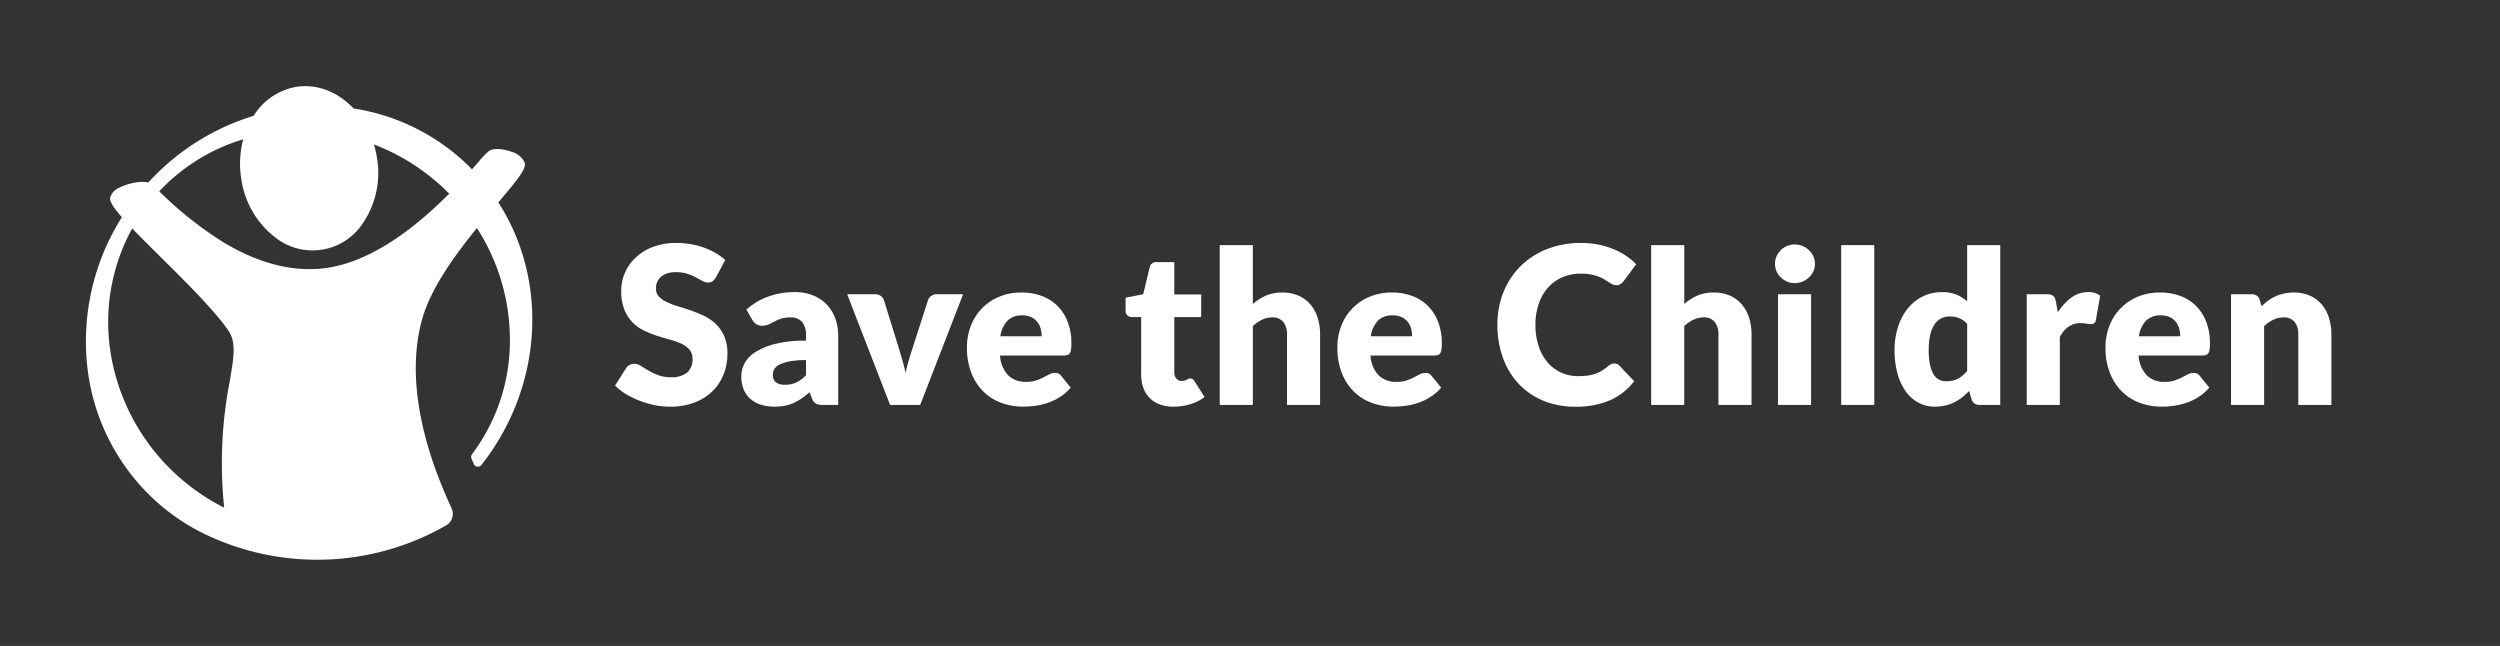
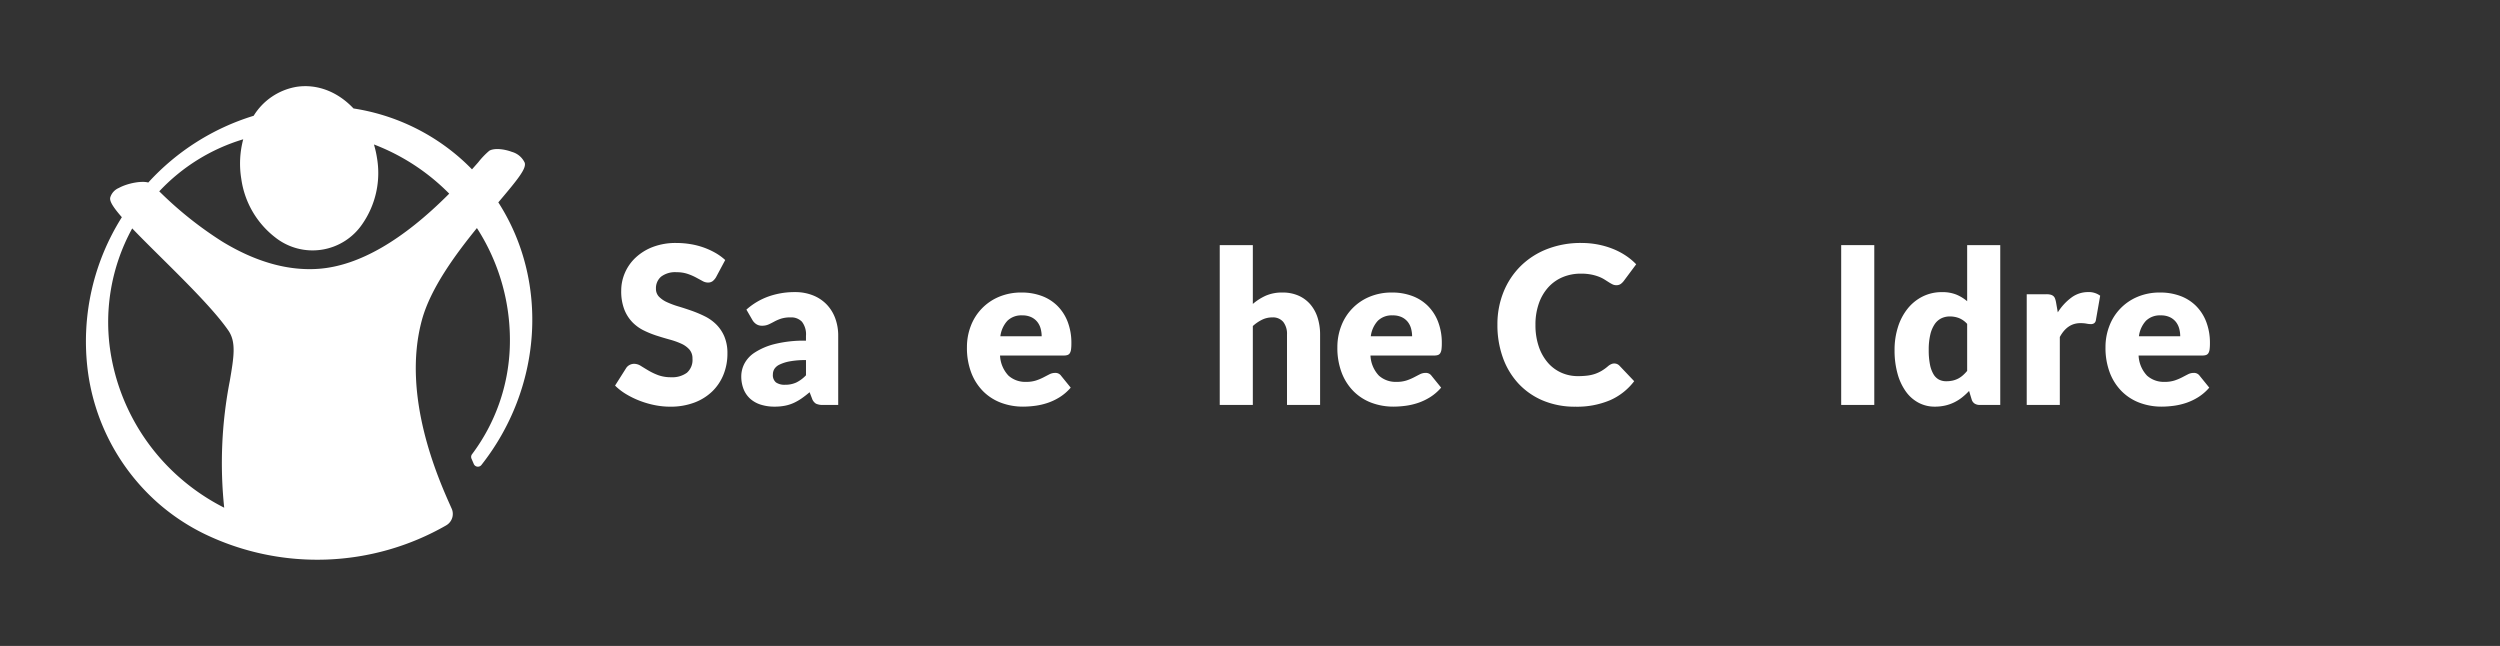
<svg xmlns="http://www.w3.org/2000/svg" viewBox="0 0 608.881 157.323">
  <rect x="0" y="0" width="608.881" height="157.323" fill="#333333" stroke="none" />
  <g id="save-the-children-name-outline">
    <path d="M174.382 67.532a3.4 3.4.0 01-.844.964 1.888 1.888.0 01-1.138.321 2.775 2.775.0 01-1.325-.388q-.711-.388-1.607-.87a13.313 13.313.0 00-2.049-.871 8.226 8.226.0 00-2.625-.388 5.646 5.646.0 00-3.789 1.085 3.689 3.689.0 00-1.245 2.932 2.7 2.7.0 00.75 1.955 6.453 6.453.0 001.968 1.339 21.082 21.082.0 002.785 1.031q1.567.47 3.2 1.044a28.856 28.856.0 013.2 1.353 10.7 10.7.0 012.785 1.981 9.26 9.26.0 011.968 2.933 10.424 10.424.0 01.75 4.164 13.566 13.566.0 01-.937 5.062 11.852 11.852.0 01-2.719 4.111 12.629 12.629.0 01-4.391 2.758 16.448 16.448.0 01-5.932 1 19 19 0 01-3.709-.375 21.949 21.949.0 01-3.656-1.058A21.2 21.2.0 01152.5 96a14.091 14.091.0 01-2.7-2.089l2.678-4.231a2.177 2.177.0 01.83-.777 2.353 2.353.0 011.152-.294 3.053 3.053.0 011.62.509q.816.508 1.847 1.124a15 15 0 002.37 1.125 8.872 8.872.0 003.161.509 6.009 6.009.0 003.829-1.085 4.128 4.128.0 001.366-3.441 3.253 3.253.0 00-.75-2.223 5.8 5.8.0 00-1.968-1.419 18.213 18.213.0 00-2.772-.991q-1.553-.427-3.187-.95a23.436 23.436.0 01-3.187-1.286 10.062 10.062.0 01-2.771-2.008 9.39 9.39.0 01-1.969-3.107 12.334 12.334.0 01-.75-4.593 10.907 10.907.0 01.884-4.285 11.071 11.071.0 012.6-3.722 12.774 12.774.0 014.2-2.611 15.526 15.526.0 015.7-.977 21.334 21.334.0 013.494.281 18.309 18.309.0 013.227.83 17.7 17.7.0 012.852 1.312 13.129 13.129.0 012.37 1.728z" fill="#fff" />
    <path d="M200.456 98.623a3.775 3.775.0 01-1.729-.312 2.383 2.383.0 01-.975-1.3l-.572-1.483q-1.014.86-1.95 1.509a12.454 12.454.0 01-1.937 1.105 9.558 9.558.0 01-2.132.675 13.068 13.068.0 01-2.509.222 10.987 10.987.0 01-3.354-.483 7 7 0 01-2.561-1.422 6.248 6.248.0 01-1.625-2.334 8.447 8.447.0 01-.572-3.221 6.766 6.766.0 01.728-2.948 7.258 7.258.0 012.522-2.752 16.015 16.015.0 014.836-2.074 29.593 29.593.0 017.67-.834V81.817a5.023 5.023.0 00-.975-3.451 3.57 3.57.0 00-2.769-1.062 7.34 7.34.0 00-2.34.312 10.618 10.618.0 00-1.625.7q-.715.392-1.391.7a3.822 3.822.0 01-1.612.312 2.44 2.44.0 01-1.417-.4 2.99 2.99.0 01-.923-1l-1.456-2.522a16.38 16.38.0 015.421-3.212 19.025 19.025.0 016.383-1.052 11.67 11.67.0 014.407.793 9.488 9.488.0 013.328 2.209 9.665 9.665.0 012.093 3.368 12.1 12.1.0 01.728 4.263V98.623zM191.2 93.709a6.41 6.41.0 002.73-.545A8.344 8.344.0 00196.3 91.4V87.7a20.679 20.679.0 00-3.978.315 9.555 9.555.0 00-2.47.786 2.992 2.992.0 00-1.261 1.076 2.56 2.56.0 00-.351 1.31 2.285 2.285.0 00.754 1.954A3.645 3.645.0 00191.2 93.709z" fill="#fff" />
-     <path d="M224.115 98.623h-7.332L206.331 71.662h6.708a2.488 2.488.0 011.443.4 2.014 2.014.0 01.793 1l3.745 12.091q.441 1.482.844 2.885t.689 2.809q.286-1.4.7-2.809t.884-2.885l3.9-12.091a2.036 2.036.0 01.78-1 2.29 2.29.0 011.352-.4h6.4z" fill="#fff" />
    <path d="M248.815 71.246a13.877 13.877.0 014.9.832 10.636 10.636.0 013.822 2.418 11.038 11.038.0 012.5 3.886 14.267 14.267.0 01.9 5.214 11.383 11.383.0 01-.078 1.482 2.329 2.329.0 01-.286.909 1.09 1.09.0 01-.559.469 2.637 2.637.0 01-.9.129H243.563a7.593 7.593.0 002.054 4.9 6.11 6.11.0 004.29 1.521 7.66 7.66.0 002.418-.338 12.107 12.107.0 001.807-.754q.793-.414 1.456-.753a3.016 3.016.0 011.391-.338 1.668 1.668.0 011.456.7l2.34 2.887a11.989 11.989.0 01-2.691 2.327 14.033 14.033.0 01-2.964 1.4 16.221 16.221.0 01-3.042.7 22.836 22.836.0 01-2.9.2 15.167 15.167.0 01-5.317-.923 12.22 12.22.0 01-4.342-2.744 12.918 12.918.0 01-2.938-4.523 16.892 16.892.0 01-1.079-6.292 14.241 14.241.0 01.923-5.122 12.448 12.448.0 016.838-7.125A13.826 13.826.0 01248.815 71.246zm.156 5.564a4.858 4.858.0 00-3.614 1.313 6.834 6.834.0 00-1.716 3.783H253.7a7.1 7.1.0 00-.247-1.872 4.547 4.547.0 00-.806-1.625 4.1 4.1.0 00-1.469-1.158A5.036 5.036.0 00248.971 76.81z" fill="#fff" />
-     <path d="M285.838 99.04a9.5 9.5.0 01-3.393-.56 6.55 6.55.0 01-3.99-4.068 9.585 9.585.0 01-.52-3.25V77.226h-2.288a1.456 1.456.0 01-1.509-1.586V72.494l4.29-.832 1.586-6.579a1.6 1.6.0 011.768-1.248H286v7.878h6.551v5.513H286v13.39a2.523 2.523.0 00.454 1.547 1.537 1.537.0 001.313.61 2.569 2.569.0 00.741-.09 2.945 2.945.0 00.52-.208c.147-.079.287-.147.416-.208a1.063 1.063.0 01.456-.092.939.939.0 01.585.17 2.132 2.132.0 01.455.532l2.443 3.823a11.165 11.165.0 01-3.51 1.755A13.947 13.947.0 01285.838 99.04z" fill="#fff" />
    <path d="M297.07 98.623V59.7h8.06V74.027a13.052 13.052.0 013.16-2.014 9.831 9.831.0 014.068-.767 9.44 9.44.0 013.914.767 8.126 8.126.0 012.873 2.131 9.238 9.238.0 011.768 3.25 13.507 13.507.0 01.6 4.1V98.623h-8.06V81.49a4.71 4.71.0 00-.91-3.081 3.265 3.265.0 00-2.678-1.105 5.632 5.632.0 00-2.5.571 9.728 9.728.0 00-2.236 1.535V98.623z" fill="#fff" />
    <path d="M339.034 71.246a13.877 13.877.0 014.9.832 10.623 10.623.0 013.821 2.418 11.01 11.01.0 012.5 3.886 14.245 14.245.0 01.9 5.214 11.383 11.383.0 01-.078 1.482 2.346 2.346.0 01-.286.909 1.094 1.094.0 01-.559.469 2.637 2.637.0 01-.9.129h-15.55a7.6 7.6.0 002.053 4.9 6.114 6.114.0 004.291 1.521 7.649 7.649.0 002.417-.338 12.121 12.121.0 001.808-.754q.792-.414 1.455-.753a3.02 3.02.0 011.392-.338 1.67 1.67.0 011.456.7l2.34 2.887a11.994 11.994.0 01-2.692 2.327 14.01 14.01.0 01-2.964 1.4 16.185 16.185.0 01-3.042.7 22.809 22.809.0 01-2.9.2 15.163 15.163.0 01-5.317-.923 12.211 12.211.0 01-4.342-2.744A12.948 12.948.0 01326.8 90.85a16.932 16.932.0 01-1.079-6.292 14.22 14.22.0 01.924-5.122 12.44 12.44.0 016.838-7.125A13.823 13.823.0 01339.034 71.246zm.156 5.564a4.857 4.857.0 00-3.614 1.313 6.828 6.828.0 00-1.716 3.783h10.061a7.1 7.1.0 00-.247-1.872 4.545 4.545.0 00-.8-1.625 4.112 4.112.0 00-1.469-1.158A5.036 5.036.0 00339.19 76.81z" fill="#fff" />
    <path d="M393.164 88.527a1.832 1.832.0 01.642.121 1.743 1.743.0 01.615.415l3.589 3.776a14.89 14.89.0 01-5.9 4.646 20.65 20.65.0 01-8.4 1.567 19.991 19.991.0 01-7.967-1.513 17.24 17.24.0 01-5.972-4.178 18.375 18.375.0 01-3.763-6.32A23.333 23.333.0 01364.7 79.1a20.932 20.932.0 011.5-8.021 18.715 18.715.0 014.191-6.307 18.906 18.906.0 016.441-4.124 22.46 22.46.0 018.274-1.472 21.078 21.078.0 014.138.388 20.272 20.272.0 013.629 1.071 17.083 17.083.0 013.106 1.633 15.075 15.075.0 012.518 2.1l-3.054 4.1a3.881 3.881.0 01-.695.683 1.819 1.819.0 01-1.125.308 2.007 2.007.0 01-.911-.214 10.223 10.223.0 01-.911-.522q-.482-.307-1.057-.67a8.167 8.167.0 00-1.366-.669 11.35 11.35.0 00-1.848-.523 12.676 12.676.0 00-2.478-.214 11.32 11.32.0 00-4.5.871 9.866 9.866.0 00-3.494 2.49 11.537 11.537.0 00-2.276 3.924 15.375 15.375.0 00-.818 5.168 16.05 16.05.0 00.818 5.329A11.7 11.7.0 00377 88.353a9.424 9.424.0 003.281 2.424 9.8 9.8.0 004.017.83 19.3 19.3.0 002.249-.12 9.343 9.343.0 001.888-.415 8.76 8.76.0 001.661-.764 11 11 0 001.593-1.164 3.163 3.163.0 01.7-.442A1.814 1.814.0 01393.164 88.527z" fill="#fff" />
-     <path d="M402.148 98.623V59.7h8.06V74.027a13.066 13.066.0 013.159-2.014 9.836 9.836.0 014.069-.767 9.432 9.432.0 013.913.767 8.117 8.117.0 012.873 2.131 9.238 9.238.0 011.768 3.25 13.507 13.507.0 01.6 4.1V98.623h-8.059V81.49a4.716 4.716.0 00-.91-3.081A3.267 3.267.0 00414.94 77.3a5.626 5.626.0 00-2.5.571 9.728 9.728.0 00-2.236 1.535V98.623z" fill="#fff" />
-     <path d="M442.031 64.277a4.257 4.257.0 01-.39 1.807 4.768 4.768.0 01-1.066 1.482A5.186 5.186.0 01439 68.581a4.88 4.88.0 01-1.911.376 4.54 4.54.0 01-1.845-.376 5.147 5.147.0 01-1.521-1.015 4.659 4.659.0 01-1.04-1.482 4.37 4.37.0 01-.377-1.807 4.521 4.521.0 01.377-1.845 4.785 4.785.0 011.04-1.509 4.85 4.85.0 011.521-1.013 4.669 4.669.0 011.845-.365A5.02 5.02.0 01439 59.91a4.874 4.874.0 012.64 2.522A4.4 4.4.0 01442.031 64.277zm-.936 7.385V98.623h-8.06V71.662z" fill="#fff" />
    <path d="M456.487 59.7V98.623h-8.061V59.7z" fill="#fff" />
    <path d="M482.173 98.623a2.223 2.223.0 01-1.26-.337 1.8 1.8.0 01-.715-1.015l-.624-2.053a15.8 15.8.0 01-1.691 1.559 10.55 10.55.0 01-1.911 1.209 10.09 10.09.0 01-2.21.781 11.375 11.375.0 01-2.56.273 8.309 8.309.0 01-3.9-.937 8.973 8.973.0 01-3.093-2.7 13.6 13.6.0 01-2.041-4.329 20.983 20.983.0 01-.742-5.837 18.23 18.23.0 01.832-5.6 13.721 13.721.0 012.354-4.471 10.929 10.929.0 013.652-2.952 10.381 10.381.0 014.706-1.065 9.064 9.064.0 013.524.61 10.181 10.181.0 012.613 1.6V59.7h8.06V98.623zm-8.164-5.771a7.021 7.021.0 001.6-.169 5.628 5.628.0 001.312-.481 5.714 5.714.0 001.131-.781 9.836 9.836.0 001.054-1.091V78.89a5.322 5.322.0 00-1.989-1.417 6.165 6.165.0 00-2.224-.4 4.746 4.746.0 00-2.054.443 4.178 4.178.0 00-1.625 1.417 7.547 7.547.0 00-1.079 2.534 15.807 15.807.0 00-.389 3.77 17.479 17.479.0 00.311 3.589 7.374 7.374.0 00.871 2.352 3.383 3.383.0 001.339 1.287A3.832 3.832.0 00474.009 92.852z" fill="#fff" />
    <path d="M493.613 98.623V71.662H498.4a4.058 4.058.0 011 .1 1.752 1.752.0 01.676.324 1.41 1.41.0 01.416.585 5.289 5.289.0 01.247.885l.441 2.521a13.253 13.253.0 013.328-3.613 6.759 6.759.0 014.031-1.326 4.647 4.647.0 012.964.883l-1.041 5.929a1.16 1.16.0 01-.416.767 1.414 1.414.0 01-.832.22 5.6 5.6.0 01-1.04-.116 8.04 8.04.0 00-1.507-.118q-3.174.0-4.993 3.38v16.54z" fill="#fff" />
    <path d="M526.113 71.246a13.877 13.877.0 014.9.832 10.623 10.623.0 013.821 2.418 11.026 11.026.0 012.5 3.886 14.267 14.267.0 01.9 5.214 11.383 11.383.0 01-.078 1.482 2.346 2.346.0 01-.286.909 1.09 1.09.0 01-.559.469 2.637 2.637.0 01-.9.129H520.861a7.593 7.593.0 002.054 4.9 6.11 6.11.0 004.29 1.521 7.66 7.66.0 002.418-.338 12.151 12.151.0 001.807-.754q.793-.414 1.455-.753a3.023 3.023.0 011.392-.338 1.669 1.669.0 011.456.7l2.34 2.887a11.994 11.994.0 01-2.692 2.327 14.026 14.026.0 01-2.963 1.4 16.221 16.221.0 01-3.042.7 22.836 22.836.0 01-2.9.2 15.163 15.163.0 01-5.317-.923 12.211 12.211.0 01-4.342-2.744 12.948 12.948.0 01-2.939-4.523 16.932 16.932.0 01-1.079-6.292 14.22 14.22.0 01.924-5.122 12.448 12.448.0 016.838-7.125A13.823 13.823.0 01526.113 71.246zm.156 5.564a4.857 4.857.0 00-3.614 1.313 6.828 6.828.0 00-1.716 3.783H531a7.105 7.105.0 00-.248-1.872 4.545 4.545.0 00-.805-1.625 4.112 4.112.0 00-1.469-1.158A5.036 5.036.0 00526.269 76.81z" fill="#fff" />
-     <path d="M543.376 98.623V71.662h4.992a2.223 2.223.0 011.26.337 1.805 1.805.0 01.715 1.015l.468 1.56a19.728 19.728.0 011.612-1.352 9.507 9.507.0 011.782-1.054 10.538 10.538.0 012.053-.675 11 11 0 012.406-.247 9.435 9.435.0 013.913.767 8.135 8.135.0 012.873 2.131 9.22 9.22.0 011.767 3.25 13.476 13.476.0 01.6 4.1V98.623h-8.06V81.49a4.71 4.71.0 00-.91-3.081 3.265 3.265.0 00-2.677-1.105 5.633 5.633.0 00-2.5.571 9.749 9.749.0 00-2.236 1.535V98.623z" fill="#fff" />
  </g>
  <g id="save-the-children-symbol">
    <path d="M121.367 49.289c4.771-5.636 6.885-8.24 6.427-9.662a4.88 4.88.0 00-3.131-2.639c-1.8-.68-4.262-.995-5.5-.268a19.311 19.311.0 00-2.7 2.824l-1.507 1.7h0c-.96-.982-1.985-1.958-2.988-2.829a51.241 51.241.0 00-25.869-12c-3.881-4.125-8.944-6.04-13.926-5.26A15.262 15.262.0 0061.779 28.2 57.562 57.562.0 0036.107 44.463v-.005c-1.569-.47-5.01.139-7.163 1.319a3.636 3.636.0 00-2.1 2.35c-.118.668.152 1.714 2.834 4.774a56.677 56.677.0 00-8.392 36.607 51.8 51.8.0 0017.313 33.107 51.168 51.168.0 0011.2 7.424 63.138 63.138.0 0058.863-2.081l.022-.016a3.205 3.205.0 001.252-4.219l-.217-.491c-2.964-6.643-11.983-26.859-6.96-45.3 2.1-7.719 8.159-15.939 13.394-22.389h0a50.337 50.337.0 018.009 29.06 46.043 46.043.0 01-9.168 25.986 1.092 1.092.0 00-.164 1.108l.572 1.333a1.09 1.09.0 001.837.23h0c14.805-18.774 16.578-44.613 4.128-63.971zM55.943 92.9a104.441 104.441.0 00-1.337 30.755l-.005-.005a52.185 52.185.0 01-10.665-7.172A51.174 51.174.0 0127.117 86.973 47.453 47.453.0 0132.2 55.628h0v0c1.985 2.074 4.383 4.456 6.9 6.947 6.149 6.093 13.12 13 16.51 17.916 1.964 2.846 1.352 6.446.335 12.413m53.462-45.739c-11.332 11.389-22.014 17.566-31.734 18.3-7.477.563-15.4-1.663-23.543-6.627A90.8 90.8.0 0139.1 46.907l-.317-.3h0A46.2 46.2.0 0159.24 33.923v-.005h.006-.008a23.119 23.119.0 00-.47 9.658 21.813 21.813.0 008.345 14.306 14.643 14.643.0 0021.136-3.323 21.811 21.811.0 003.554-16.175 24.086 24.086.0 00-.729-3.2 51.556 51.556.0 0115.543 9.355c.944.823 1.878 1.7 2.786 2.618z" fill="#fff" />
  </g>
</svg>